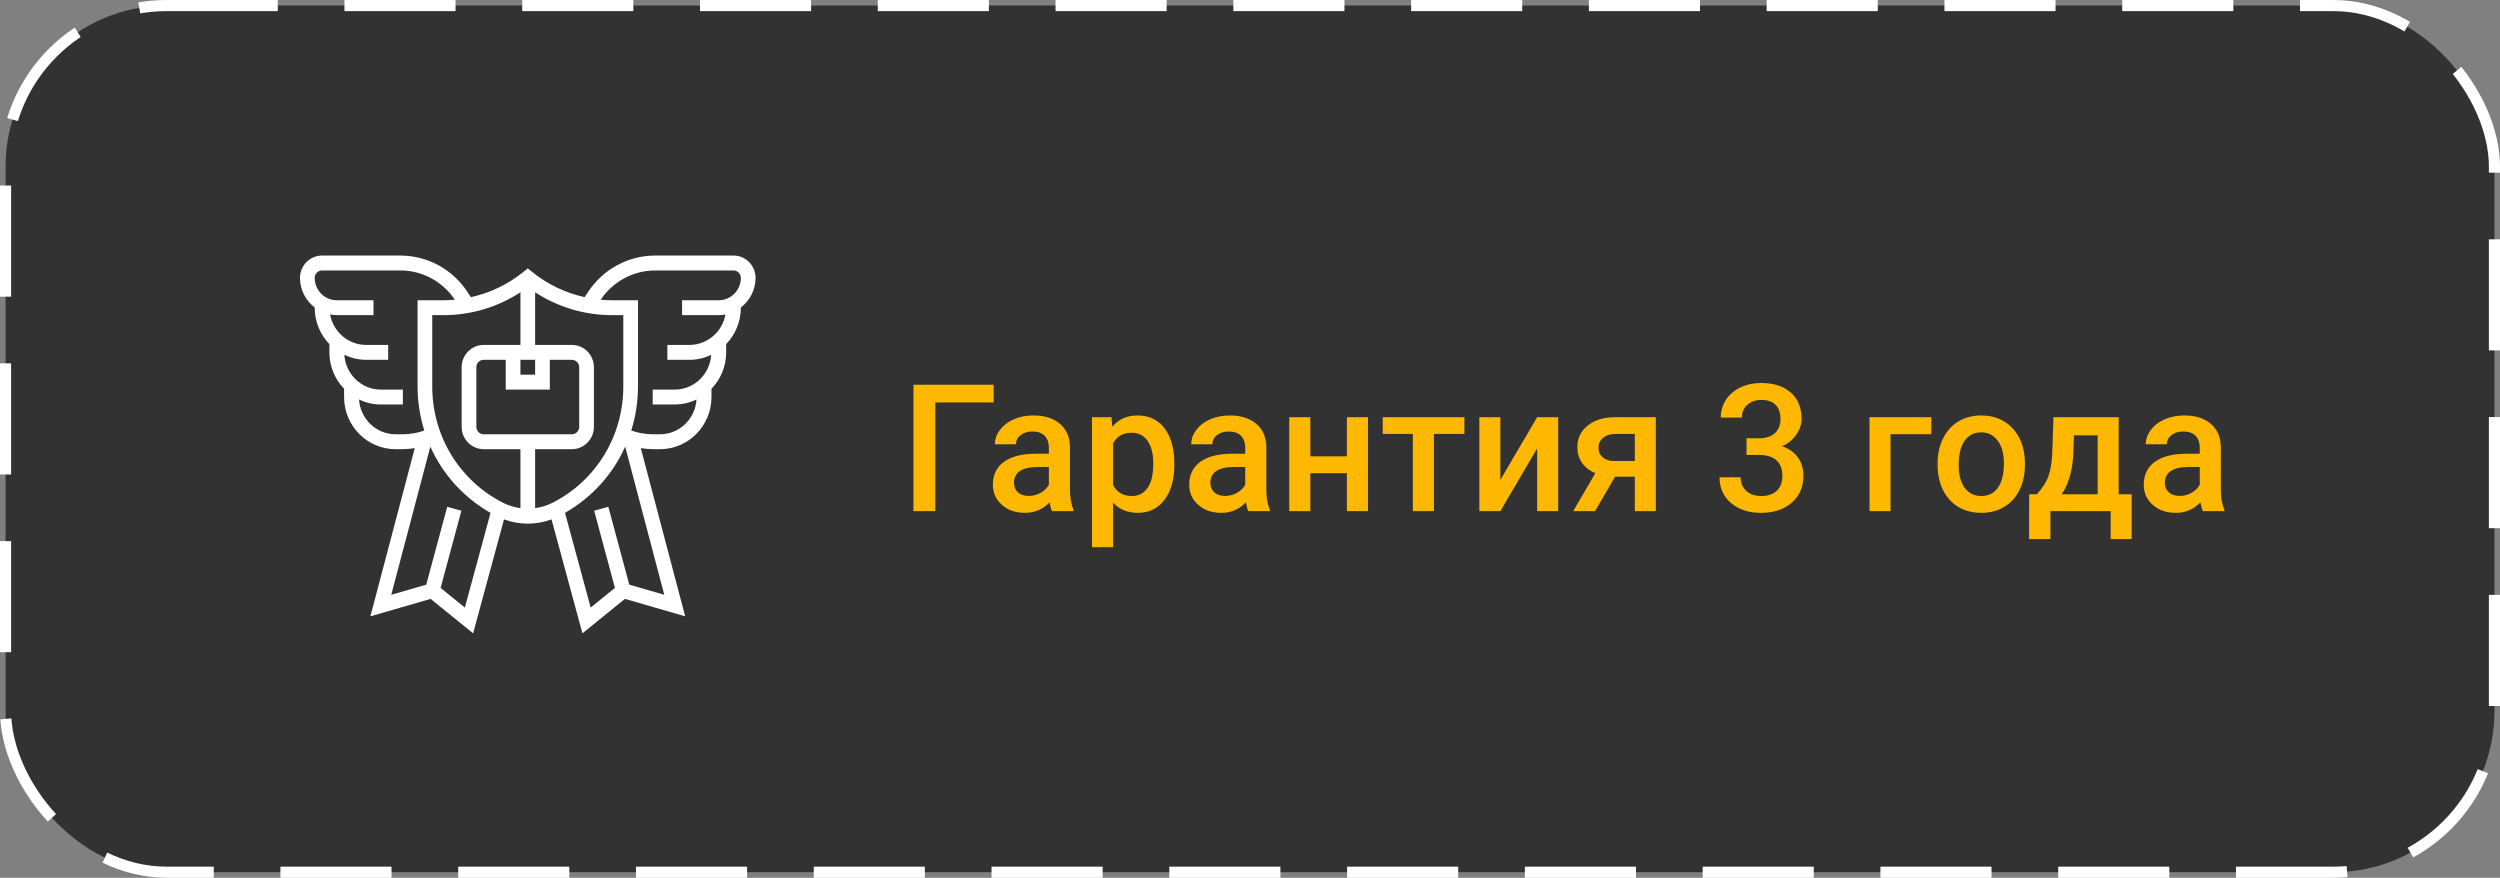
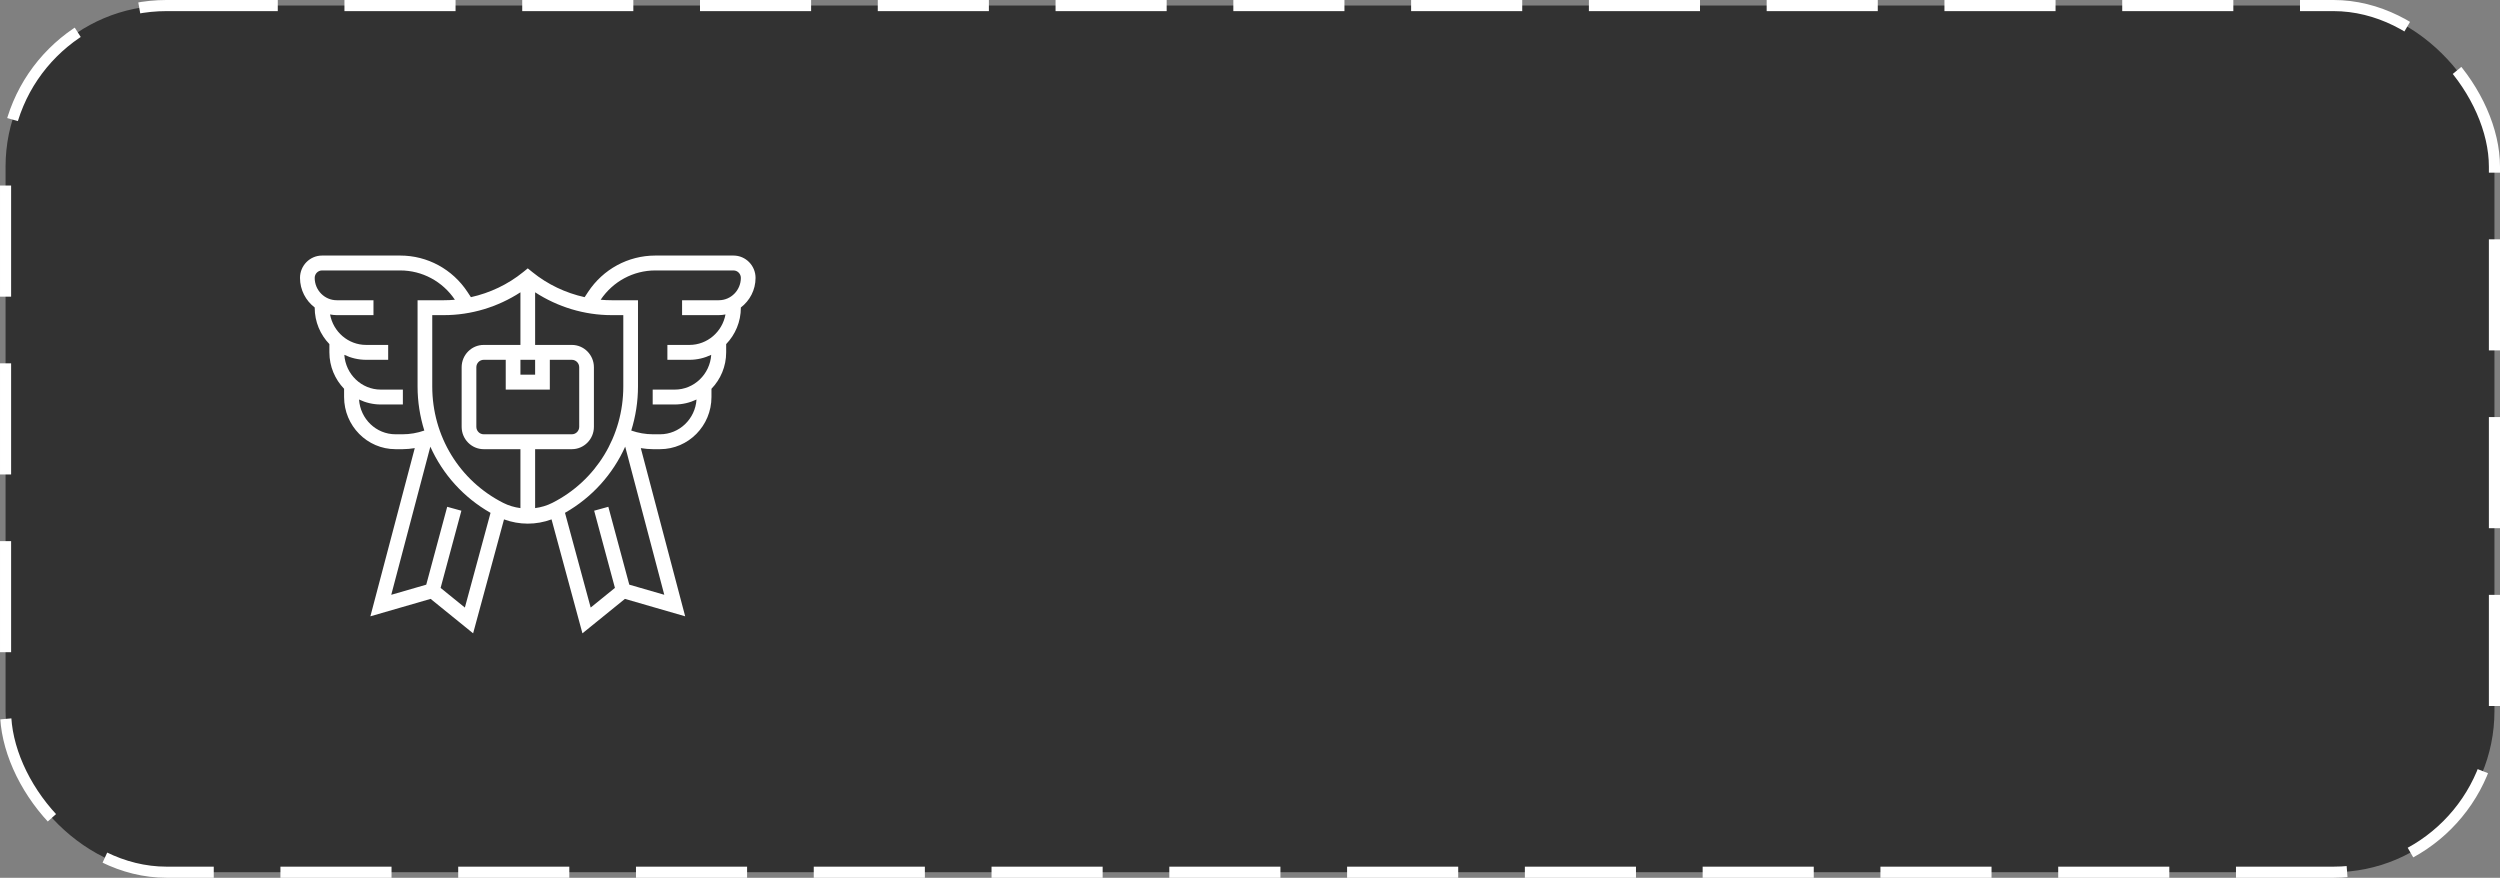
<svg xmlns="http://www.w3.org/2000/svg" width="225" height="79" viewBox="0 0 225 79" fill="none">
  <rect x="0" y="0" width="225" height="79" fill="#808080" stroke="none" />
  <rect x="0.5" y="0.5" width="224" height="78" rx="14.5" fill="#1E1E1E" fill-opacity="0.8" stroke="white" stroke-linejoin="round" stroke-dasharray="10 6" />
-   <path d="M89.43 36.219H84.18V46H82.211V34.625H89.43V36.219ZM94.68 46C94.596 45.839 94.523 45.575 94.461 45.211C93.857 45.841 93.117 46.156 92.242 46.156C91.393 46.156 90.701 45.914 90.164 45.43C89.628 44.945 89.359 44.346 89.359 43.633C89.359 42.732 89.693 42.042 90.359 41.562C91.031 41.078 91.99 40.836 93.234 40.836H94.398V40.281C94.398 39.844 94.276 39.495 94.031 39.234C93.787 38.969 93.414 38.836 92.914 38.836C92.482 38.836 92.128 38.945 91.852 39.164C91.576 39.378 91.438 39.651 91.438 39.984H89.539C89.539 39.521 89.693 39.089 90 38.688C90.307 38.281 90.724 37.964 91.25 37.734C91.781 37.505 92.372 37.391 93.023 37.391C94.013 37.391 94.802 37.641 95.391 38.141C95.979 38.635 96.281 39.333 96.297 40.234V44.047C96.297 44.807 96.404 45.414 96.617 45.867V46H94.68ZM92.594 44.633C92.969 44.633 93.32 44.542 93.648 44.359C93.982 44.177 94.232 43.932 94.398 43.625V42.031H93.375C92.672 42.031 92.143 42.154 91.789 42.398C91.435 42.643 91.258 42.99 91.258 43.438C91.258 43.802 91.378 44.094 91.617 44.312C91.862 44.526 92.188 44.633 92.594 44.633ZM105.688 41.859C105.688 43.167 105.391 44.211 104.797 44.992C104.203 45.768 103.406 46.156 102.406 46.156C101.479 46.156 100.737 45.852 100.18 45.242V49.25H98.281V37.547H100.031L100.109 38.406C100.667 37.729 101.424 37.391 102.383 37.391C103.414 37.391 104.221 37.776 104.805 38.547C105.393 39.312 105.688 40.378 105.688 41.742V41.859ZM103.797 41.695C103.797 40.852 103.628 40.182 103.289 39.688C102.956 39.193 102.477 38.945 101.852 38.945C101.076 38.945 100.518 39.266 100.18 39.906V43.656C100.523 44.312 101.086 44.641 101.867 44.641C102.471 44.641 102.943 44.398 103.281 43.914C103.625 43.425 103.797 42.685 103.797 41.695ZM112.352 46C112.268 45.839 112.195 45.575 112.133 45.211C111.529 45.841 110.789 46.156 109.914 46.156C109.065 46.156 108.372 45.914 107.836 45.43C107.299 44.945 107.031 44.346 107.031 43.633C107.031 42.732 107.365 42.042 108.031 41.562C108.703 41.078 109.661 40.836 110.906 40.836H112.07V40.281C112.07 39.844 111.948 39.495 111.703 39.234C111.458 38.969 111.086 38.836 110.586 38.836C110.154 38.836 109.799 38.945 109.523 39.164C109.247 39.378 109.109 39.651 109.109 39.984H107.211C107.211 39.521 107.365 39.089 107.672 38.688C107.979 38.281 108.396 37.964 108.922 37.734C109.453 37.505 110.044 37.391 110.695 37.391C111.685 37.391 112.474 37.641 113.062 38.141C113.651 38.635 113.953 39.333 113.969 40.234V44.047C113.969 44.807 114.076 45.414 114.289 45.867V46H112.352ZM110.266 44.633C110.641 44.633 110.992 44.542 111.32 44.359C111.654 44.177 111.904 43.932 112.07 43.625V42.031H111.047C110.344 42.031 109.815 42.154 109.461 42.398C109.107 42.643 108.93 42.99 108.93 43.438C108.93 43.802 109.049 44.094 109.289 44.312C109.534 44.526 109.859 44.633 110.266 44.633ZM123.117 46H121.219V42.586H117.93V46H116.031V37.547H117.93V41.07H121.219V37.547H123.117V46ZM131.797 39.055H129.055V46H127.156V39.055H124.445V37.547H131.797V39.055ZM138.344 37.547H140.234V46H138.344V40.359L135.031 46H133.141V37.547H135.031V43.188L138.344 37.547ZM149.023 37.547V46H147.133V42.898H145.359L143.555 46H141.586L143.578 42.586C143.057 42.367 142.656 42.055 142.375 41.648C142.099 41.242 141.961 40.776 141.961 40.25C141.961 39.464 142.263 38.82 142.867 38.32C143.477 37.815 144.297 37.557 145.328 37.547H149.023ZM143.859 40.297C143.859 40.651 143.99 40.94 144.25 41.164C144.516 41.383 144.854 41.492 145.266 41.492H147.133V39.055H145.383C144.919 39.055 144.549 39.172 144.273 39.406C143.997 39.641 143.859 39.938 143.859 40.297ZM157.188 39.445H158.344C158.927 39.44 159.388 39.289 159.727 38.992C160.07 38.695 160.242 38.266 160.242 37.703C160.242 37.161 160.099 36.742 159.812 36.445C159.531 36.143 159.099 35.992 158.516 35.992C158.005 35.992 157.586 36.141 157.258 36.438C156.93 36.729 156.766 37.112 156.766 37.586H154.867C154.867 37.003 155.021 36.471 155.328 35.992C155.641 35.513 156.073 35.141 156.625 34.875C157.182 34.604 157.805 34.469 158.492 34.469C159.628 34.469 160.518 34.755 161.164 35.328C161.815 35.896 162.141 36.688 162.141 37.703C162.141 38.214 161.977 38.695 161.648 39.148C161.326 39.596 160.906 39.935 160.391 40.164C161.016 40.378 161.49 40.714 161.812 41.172C162.141 41.63 162.305 42.177 162.305 42.812C162.305 43.833 161.953 44.646 161.25 45.25C160.552 45.854 159.633 46.156 158.492 46.156C157.398 46.156 156.503 45.865 155.805 45.281C155.107 44.698 154.758 43.922 154.758 42.953H156.656C156.656 43.453 156.823 43.859 157.156 44.172C157.495 44.484 157.948 44.641 158.516 44.641C159.104 44.641 159.568 44.484 159.906 44.172C160.245 43.859 160.414 43.406 160.414 42.812C160.414 42.214 160.237 41.753 159.883 41.43C159.529 41.107 159.003 40.945 158.305 40.945H157.188V39.445ZM173.82 39.078H170.148V46H168.258V37.547H173.82V39.078ZM174.383 41.695C174.383 40.867 174.547 40.122 174.875 39.461C175.203 38.794 175.664 38.284 176.258 37.93C176.852 37.57 177.534 37.391 178.305 37.391C179.445 37.391 180.37 37.758 181.078 38.492C181.792 39.227 182.177 40.2 182.234 41.414L182.242 41.859C182.242 42.693 182.081 43.438 181.758 44.094C181.44 44.75 180.982 45.258 180.383 45.617C179.789 45.977 179.102 46.156 178.32 46.156C177.128 46.156 176.172 45.76 175.453 44.969C174.74 44.172 174.383 43.112 174.383 41.789V41.695ZM176.281 41.859C176.281 42.729 176.461 43.411 176.82 43.906C177.18 44.396 177.68 44.641 178.32 44.641C178.961 44.641 179.458 44.391 179.812 43.891C180.172 43.391 180.352 42.659 180.352 41.695C180.352 40.841 180.167 40.164 179.797 39.664C179.432 39.164 178.935 38.914 178.305 38.914C177.685 38.914 177.193 39.161 176.828 39.656C176.464 40.146 176.281 40.88 176.281 41.859ZM183.32 44.484C183.846 43.896 184.198 43.339 184.375 42.812C184.557 42.281 184.667 41.604 184.703 40.781L184.812 37.547H190.68V44.484H191.852V48.516H189.961V46H184.539V48.516H182.617L182.625 44.484H183.32ZM185.547 44.484H188.789V39.18H186.656L186.602 40.797C186.529 42.349 186.177 43.578 185.547 44.484ZM198.258 46C198.174 45.839 198.102 45.575 198.039 45.211C197.435 45.841 196.695 46.156 195.82 46.156C194.971 46.156 194.279 45.914 193.742 45.43C193.206 44.945 192.938 44.346 192.938 43.633C192.938 42.732 193.271 42.042 193.938 41.562C194.609 41.078 195.568 40.836 196.812 40.836H197.977V40.281C197.977 39.844 197.854 39.495 197.609 39.234C197.365 38.969 196.992 38.836 196.492 38.836C196.06 38.836 195.706 38.945 195.43 39.164C195.154 39.378 195.016 39.651 195.016 39.984H193.117C193.117 39.521 193.271 39.089 193.578 38.688C193.885 38.281 194.302 37.964 194.828 37.734C195.359 37.505 195.951 37.391 196.602 37.391C197.591 37.391 198.38 37.641 198.969 38.141C199.557 38.635 199.859 39.333 199.875 40.234V44.047C199.875 44.807 199.982 45.414 200.195 45.867V46H198.258ZM196.172 44.633C196.547 44.633 196.898 44.542 197.227 44.359C197.56 44.177 197.81 43.932 197.977 43.625V42.031H196.953C196.25 42.031 195.721 42.154 195.367 42.398C195.013 42.643 194.836 42.99 194.836 43.438C194.836 43.802 194.956 44.094 195.195 44.312C195.44 44.526 195.766 44.633 196.172 44.633Z" fill="#FFB801" />
  <path d="M68 25.011C68 23.902 67.11 23 66.016 23H58.975C56.537 23 54.274 24.227 52.922 26.283L52.618 26.745C50.908 26.366 49.289 25.603 47.913 24.487L47.5 24.152L47.087 24.487C45.711 25.603 44.091 26.366 42.382 26.745L42.077 26.283C40.726 24.227 38.463 23 36.025 23H28.984C27.89 23 27 23.902 27 25.011C27 26.101 27.524 27.062 28.323 27.674V27.692C28.323 28.966 28.828 30.122 29.645 30.969V31.713C29.645 32.987 30.151 34.144 30.968 34.99V35.734C30.968 38.321 33.044 40.426 35.597 40.426H36.239C36.603 40.426 36.967 40.387 37.329 40.331L33.334 55.469L38.756 53.899L42.581 57L45.361 46.745C46.045 46.996 46.773 47.128 47.5 47.128C48.227 47.128 48.955 46.996 49.639 46.745L52.419 57L56.244 53.899L61.666 55.469L57.672 40.331C58.033 40.387 58.397 40.426 58.761 40.426H59.403C61.956 40.426 64.032 38.321 64.032 35.734V34.99C64.849 34.144 65.355 32.987 65.355 31.713V30.969C66.171 30.122 66.677 28.966 66.677 27.692V27.674C67.476 27.062 68 26.101 68 25.011V25.011ZM56.097 34.784C56.097 39.249 53.649 43.262 49.71 45.258C49.225 45.504 48.698 45.658 48.161 45.729V40.426H51.468C52.562 40.426 53.452 39.523 53.452 38.415V33.053C53.452 31.945 52.562 31.043 51.468 31.043H48.161V26.307C50.205 27.635 52.601 28.362 55.041 28.362H56.097V34.784ZM38.903 34.784V28.362H39.959C42.399 28.362 44.795 27.635 46.839 26.307V31.043H43.532C42.438 31.043 41.548 31.945 41.548 33.053V38.415C41.548 39.523 42.438 40.426 43.532 40.426H46.839V45.73C46.302 45.659 45.775 45.505 45.29 45.258C41.351 43.262 38.903 39.249 38.903 34.784ZM43.532 39.085C43.168 39.085 42.871 38.784 42.871 38.415V33.053C42.871 32.684 43.168 32.383 43.532 32.383H45.516V35.064H49.484V32.383H51.468C51.832 32.383 52.129 32.684 52.129 33.053V38.415C52.129 38.784 51.832 39.085 51.468 39.085H43.532ZM46.839 32.383H48.161V33.723H46.839V32.383ZM35.597 39.085C33.849 39.085 32.428 37.699 32.313 35.956C32.909 36.241 33.573 36.404 34.274 36.404H36.258V35.064H34.274C32.526 35.064 31.105 33.677 30.99 31.935C31.587 32.219 32.25 32.383 32.952 32.383H34.935V31.043H32.952C31.334 31.043 29.99 29.858 29.706 28.3C29.901 28.337 30.101 28.362 30.306 28.362H33.613V27.021H30.306C29.213 27.021 28.323 26.119 28.323 25.011C28.323 24.641 28.619 24.34 28.984 24.34H36.025C37.999 24.34 39.83 25.326 40.941 26.977C40.615 27.006 40.287 27.021 39.959 27.021H37.581V34.784C37.581 36.158 37.796 37.489 38.188 38.749C37.563 38.968 36.9 39.085 36.239 39.085H35.597ZM41.838 54.681L39.655 52.912L41.525 45.964L40.248 45.612L38.362 52.62L35.213 53.532L38.731 40.2C39.842 42.681 41.715 44.773 44.149 46.157L41.838 54.681ZM56.636 52.619L54.75 45.611L53.474 45.963L55.344 52.91L53.161 54.68L50.849 46.154C53.282 44.771 55.156 42.678 56.267 40.197L59.785 53.53L56.636 52.619ZM64.694 27.021H61.387V28.362H64.694C64.899 28.362 65.099 28.337 65.294 28.3C65.01 29.858 63.666 31.043 62.048 31.043H60.065V32.383H62.048C62.75 32.383 63.413 32.219 64.01 31.935C63.895 33.677 62.474 35.064 60.726 35.064H58.742V36.404H60.726C61.427 36.404 62.091 36.241 62.687 35.956C62.572 37.699 61.151 39.085 59.403 39.085H58.761C58.1 39.085 57.437 38.968 56.812 38.749C57.204 37.49 57.419 36.158 57.419 34.784V27.021H55.041C54.713 27.021 54.385 27.006 54.059 26.977C55.17 25.326 57.001 24.34 58.975 24.34H66.016C66.38 24.34 66.677 24.641 66.677 25.011C66.677 26.119 65.787 27.021 64.694 27.021V27.021Z" fill="white" />
</svg>